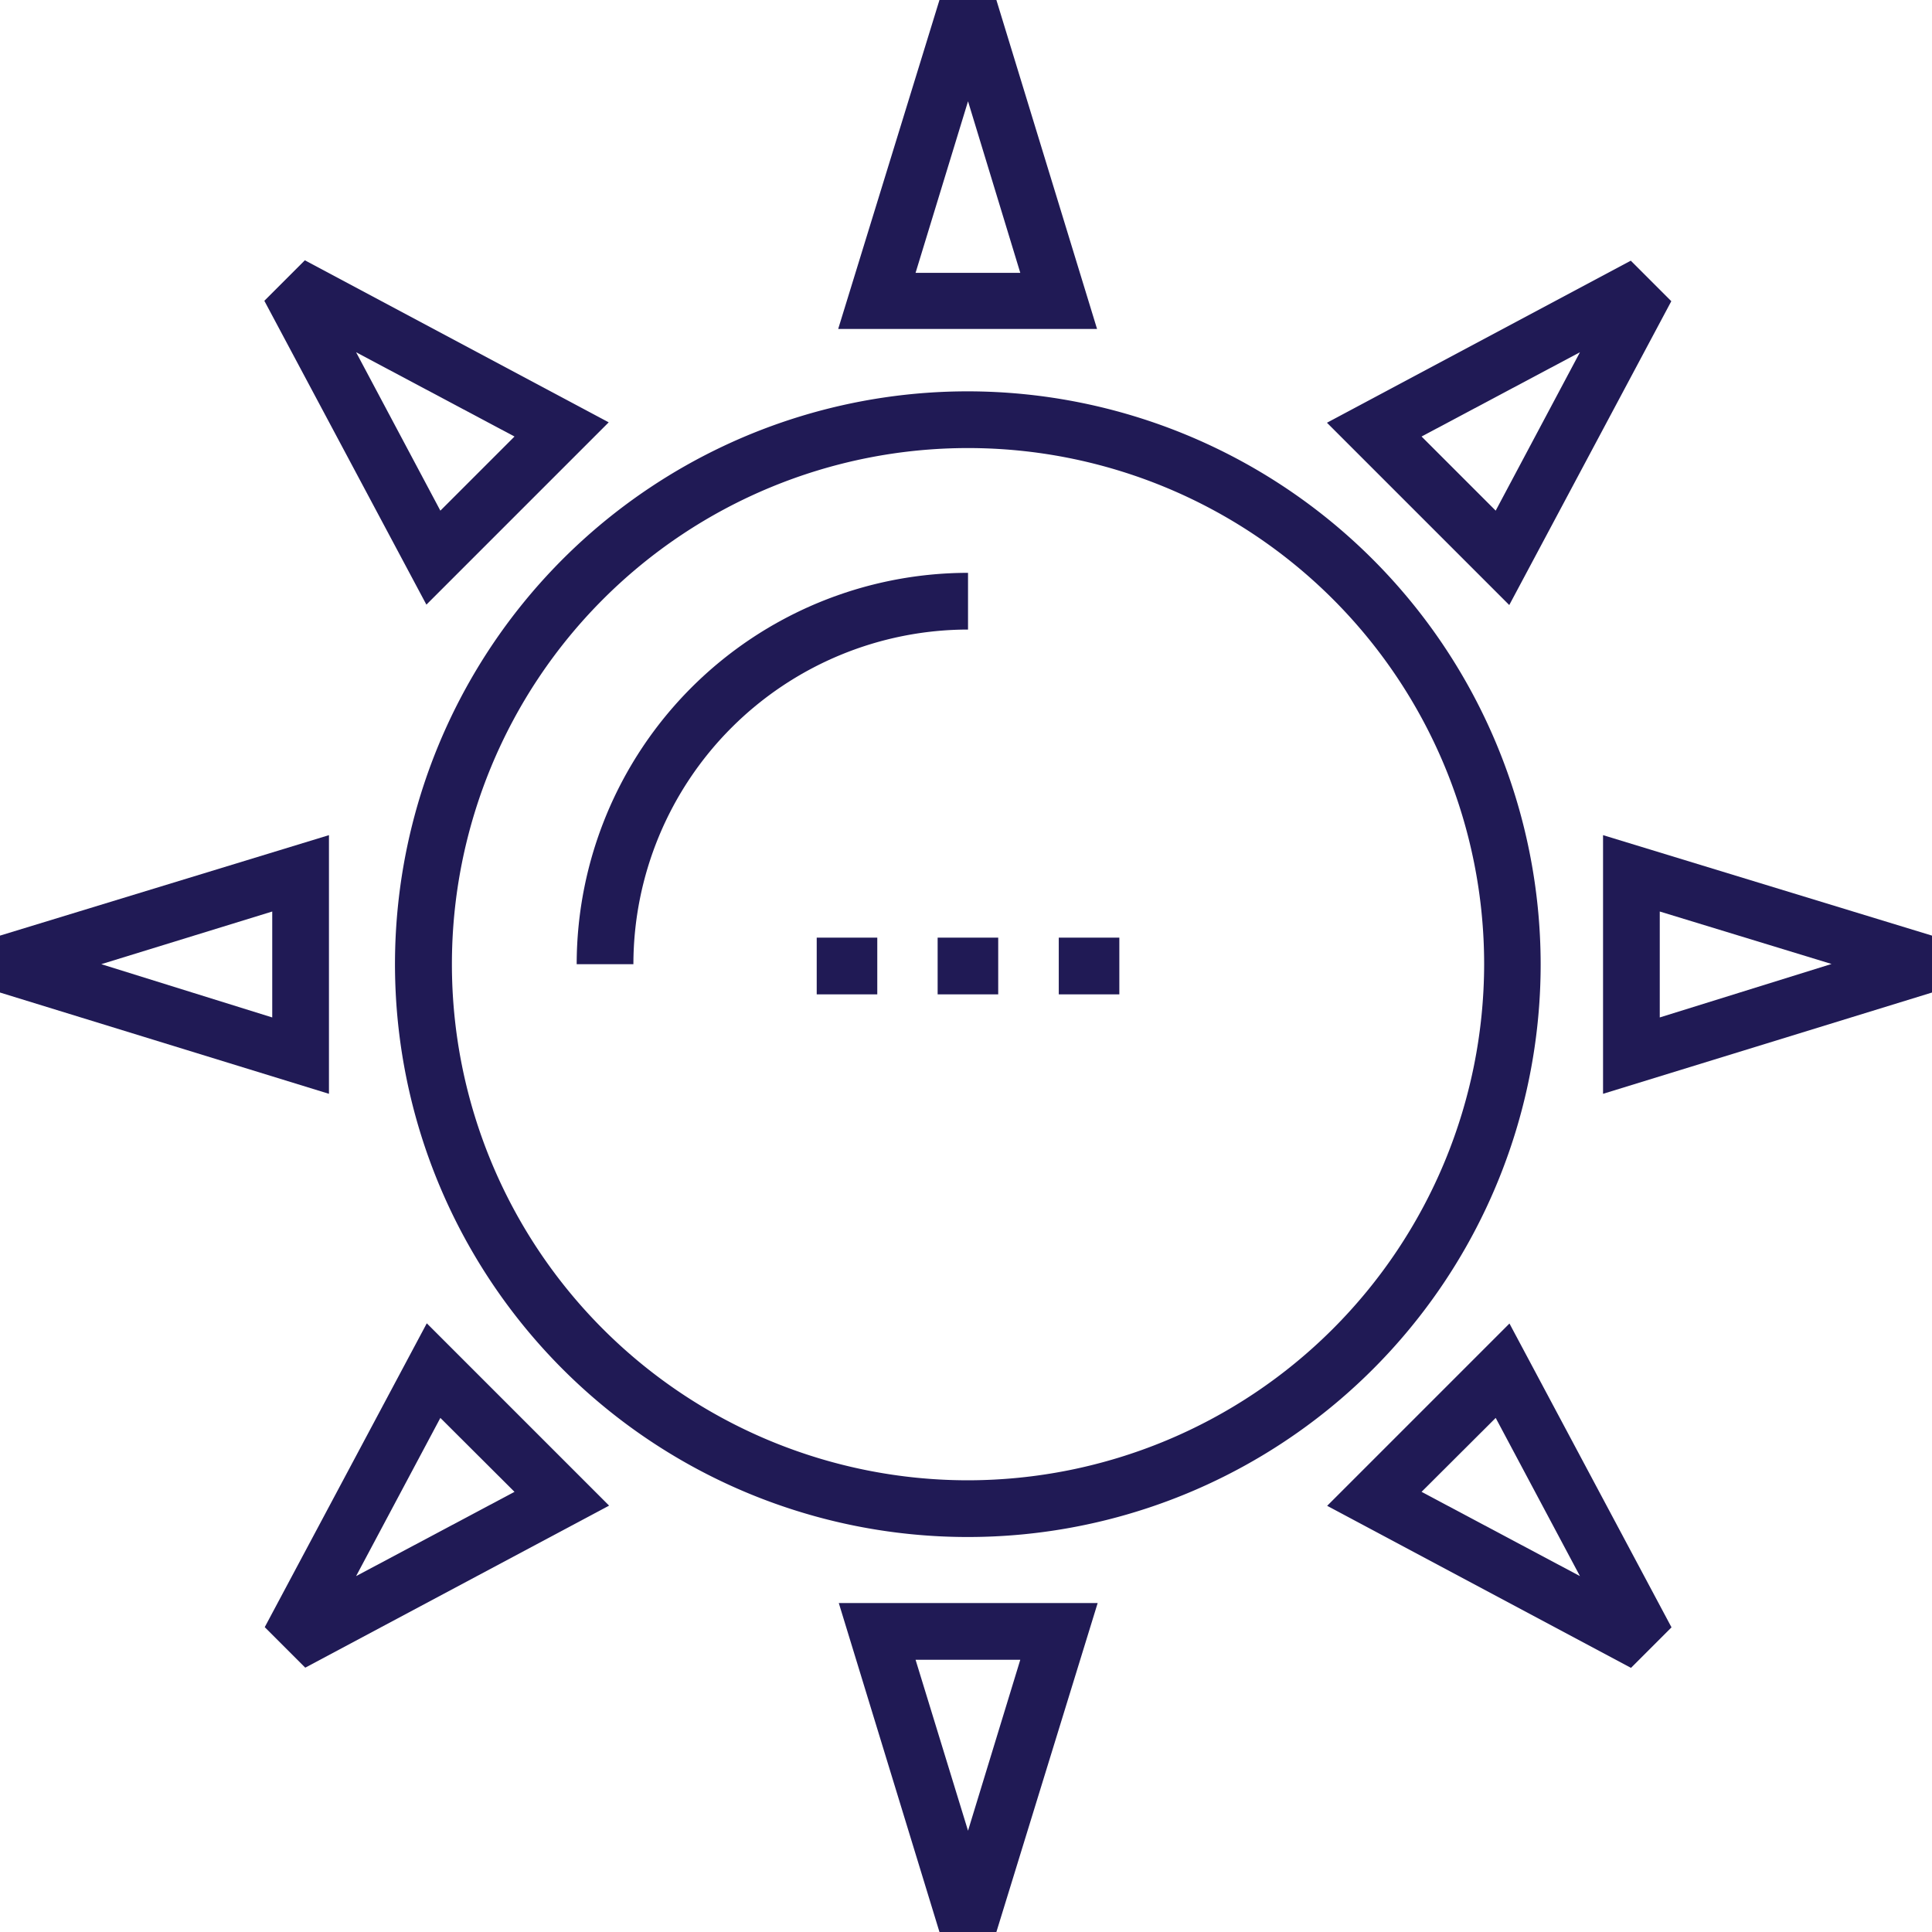
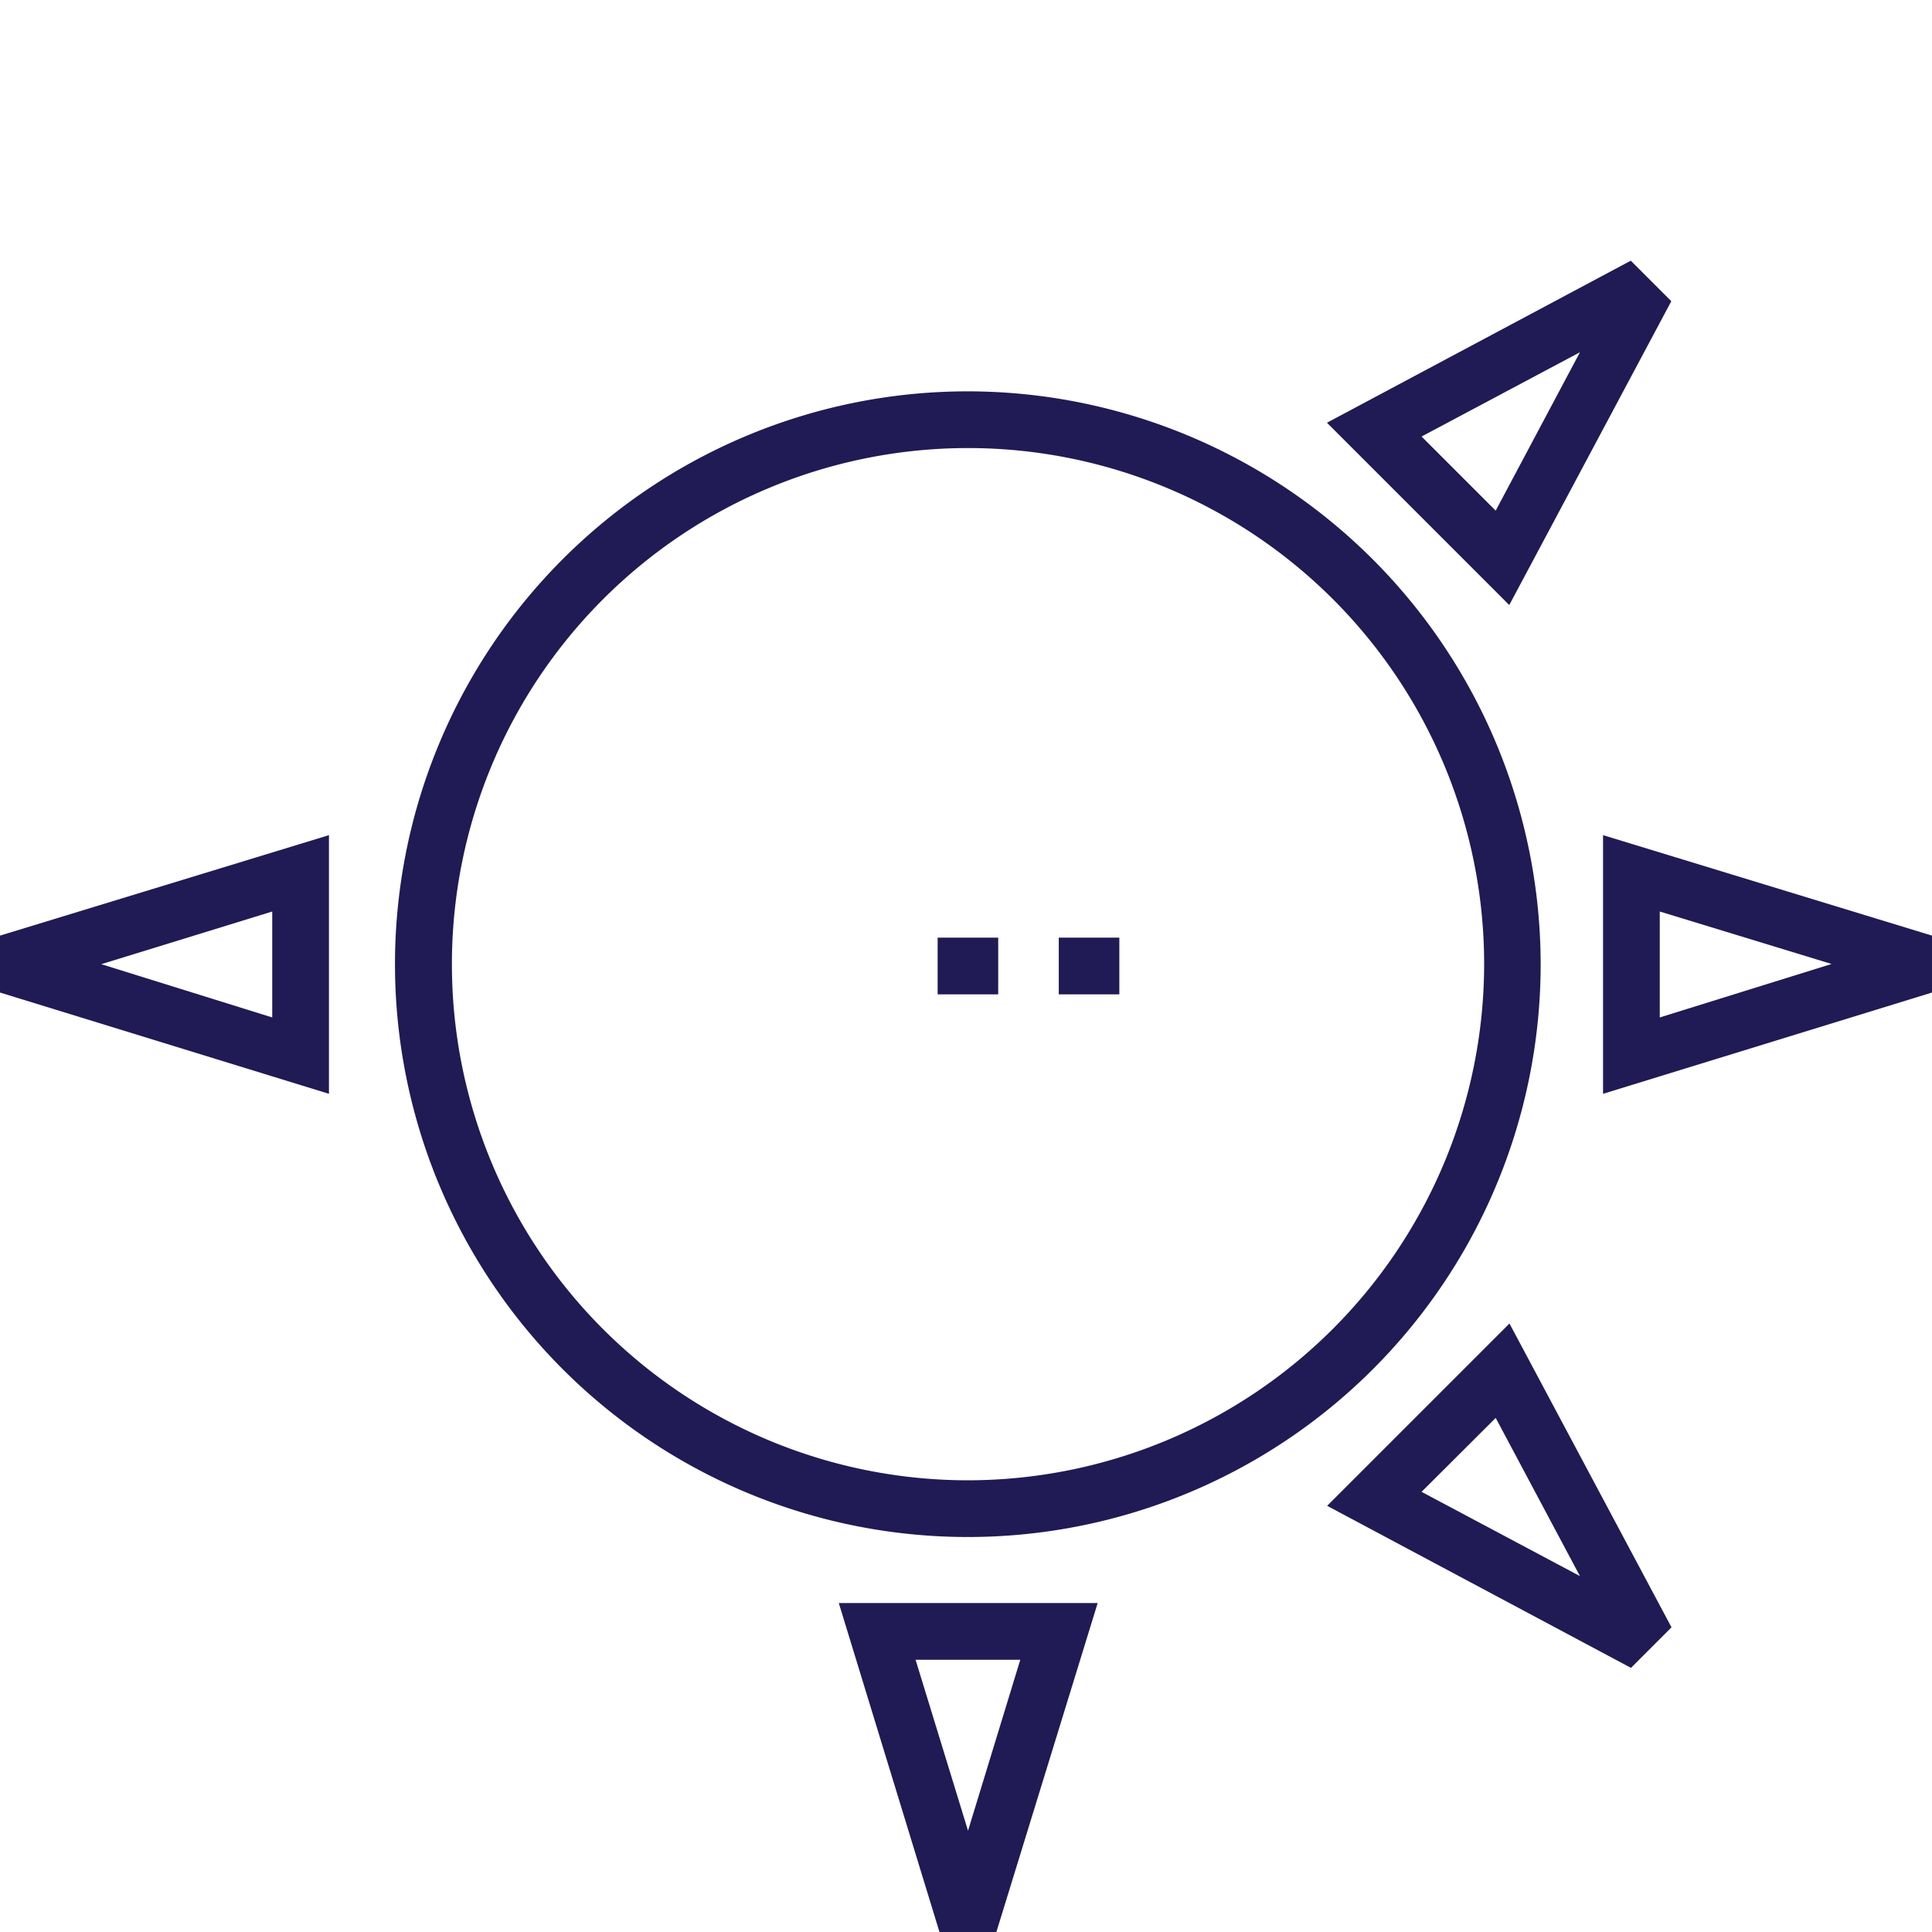
<svg xmlns="http://www.w3.org/2000/svg" viewBox="0 0 95.38 95.38">
  <defs>
    <style>.a{fill:#201a55;}</style>
  </defs>
  <title>sun</title>
-   <rect class="a" x="40.32" y="46.29" width="2.99" height="2.8" />
  <rect class="a" x="46.29" y="46.29" width="2.99" height="2.8" />
  <rect class="a" x="52.27" y="46.29" width="2.99" height="2.8" />
  <path class="a" d="M47.79,19.32A28.28,28.28,0,1,0,76.06,47.6,28.31,28.31,0,0,0,47.79,19.32Zm0,53.76A25.48,25.48,0,1,1,73.27,47.6,25.51,25.51,0,0,1,47.79,73.08Z" />
-   <path class="a" d="M47.79,28.28A19.34,19.34,0,0,0,28.47,47.6h2.8A16.54,16.54,0,0,1,47.79,31.08Z" />
-   <path class="a" d="M49.19,0H46.38l-5,16.24H54.16Zm-1.4,5,2.58,8.47H45.2Z" />
  <path class="a" d="M46.38,95.38h2.81l5-16.24H41.41Zm1.41-5L45.2,81.94h5.17Z" />
-   <path class="a" d="M82.51,14.87l-2-2-15,8,9,9ZM70.18,21.55,78,17.39l-4.16,7.82Z" />
-   <path class="a" d="M13.07,80.33l2,2,15-8-9-9ZM25.4,73.65l-7.82,4.16L21.74,70Z" />
+   <path class="a" d="M82.51,14.87l-2-2-15,8,9,9M70.18,21.55,78,17.39l-4.16,7.82Z" />
  <path class="a" d="M79.14,41.23V54l16.24-5V46.19Zm2.8,9V45l8.48,2.59Z" />
  <path class="a" d="M16.24,41.23,0,46.19V49l16.24,5Zm-2.8,9L5,47.6,13.44,45Z" />
  <path class="a" d="M65.52,74.34l15,8,2-2-8-15Zm4.66-.69L73.84,70,78,77.81Z" />
-   <path class="a" d="M30.05,20.85l-15-8-2,2,8,15Zm-4.65.7-3.66,3.66-4.16-7.82Z" />
</svg>